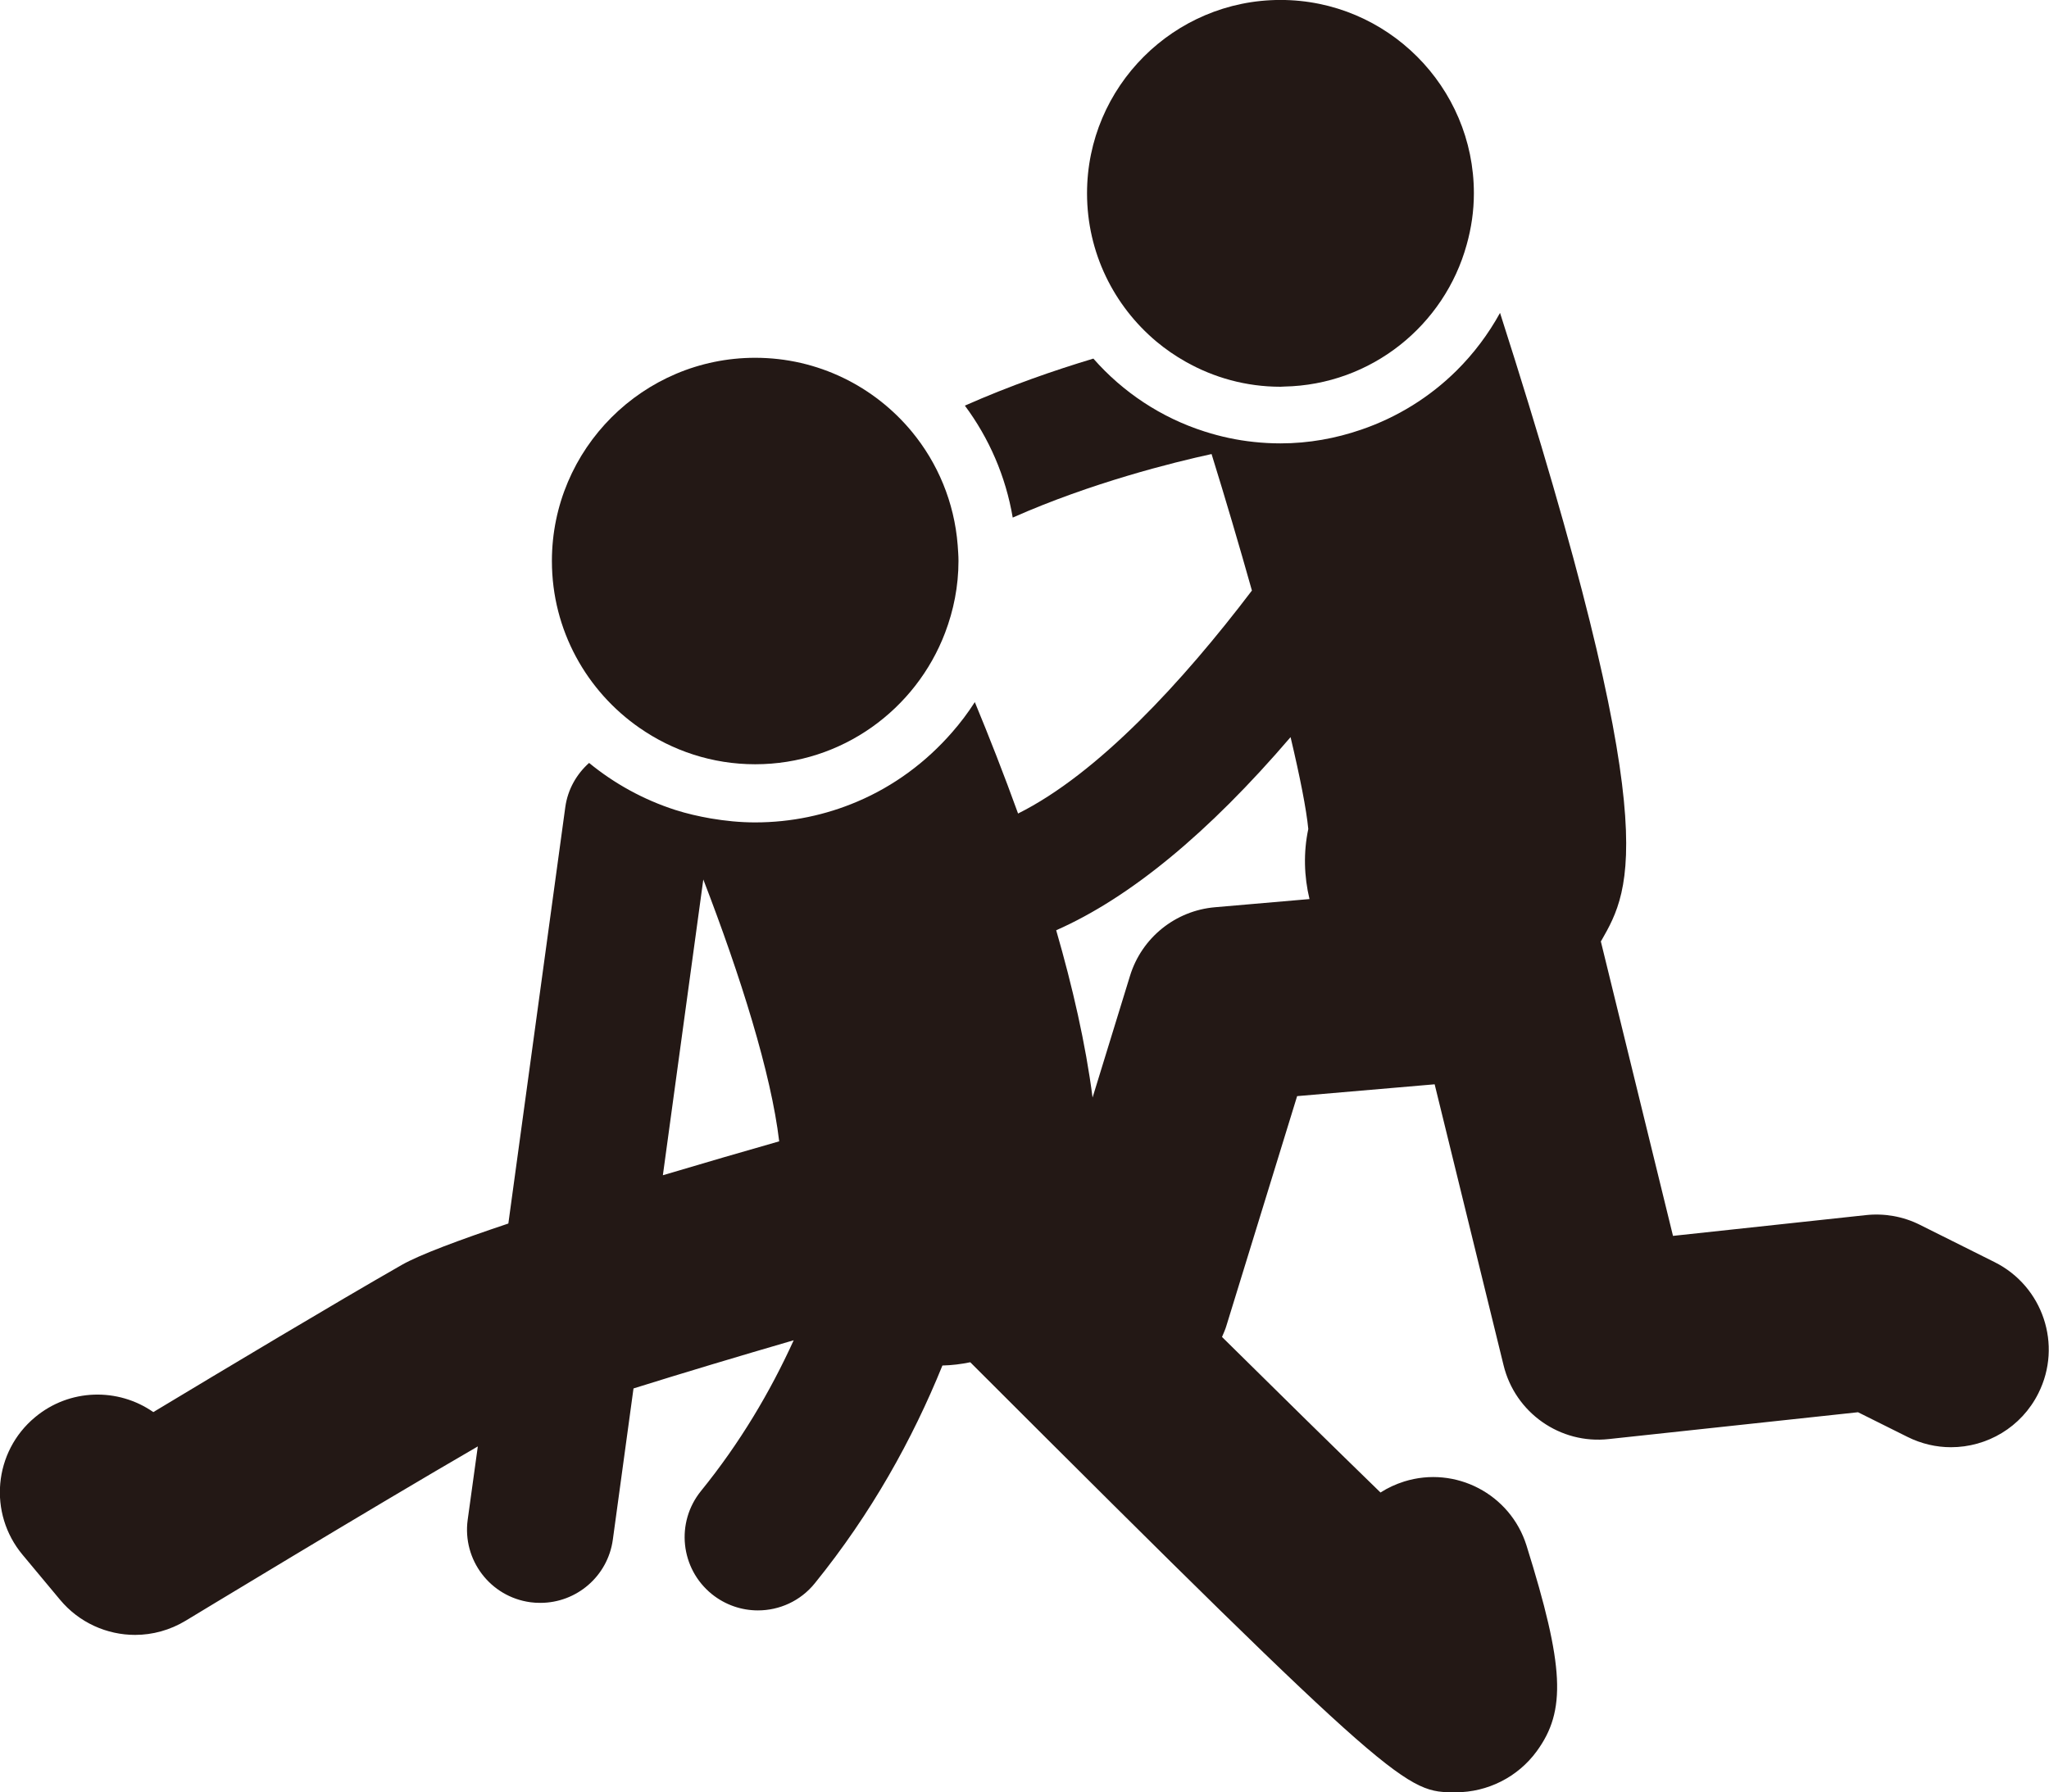
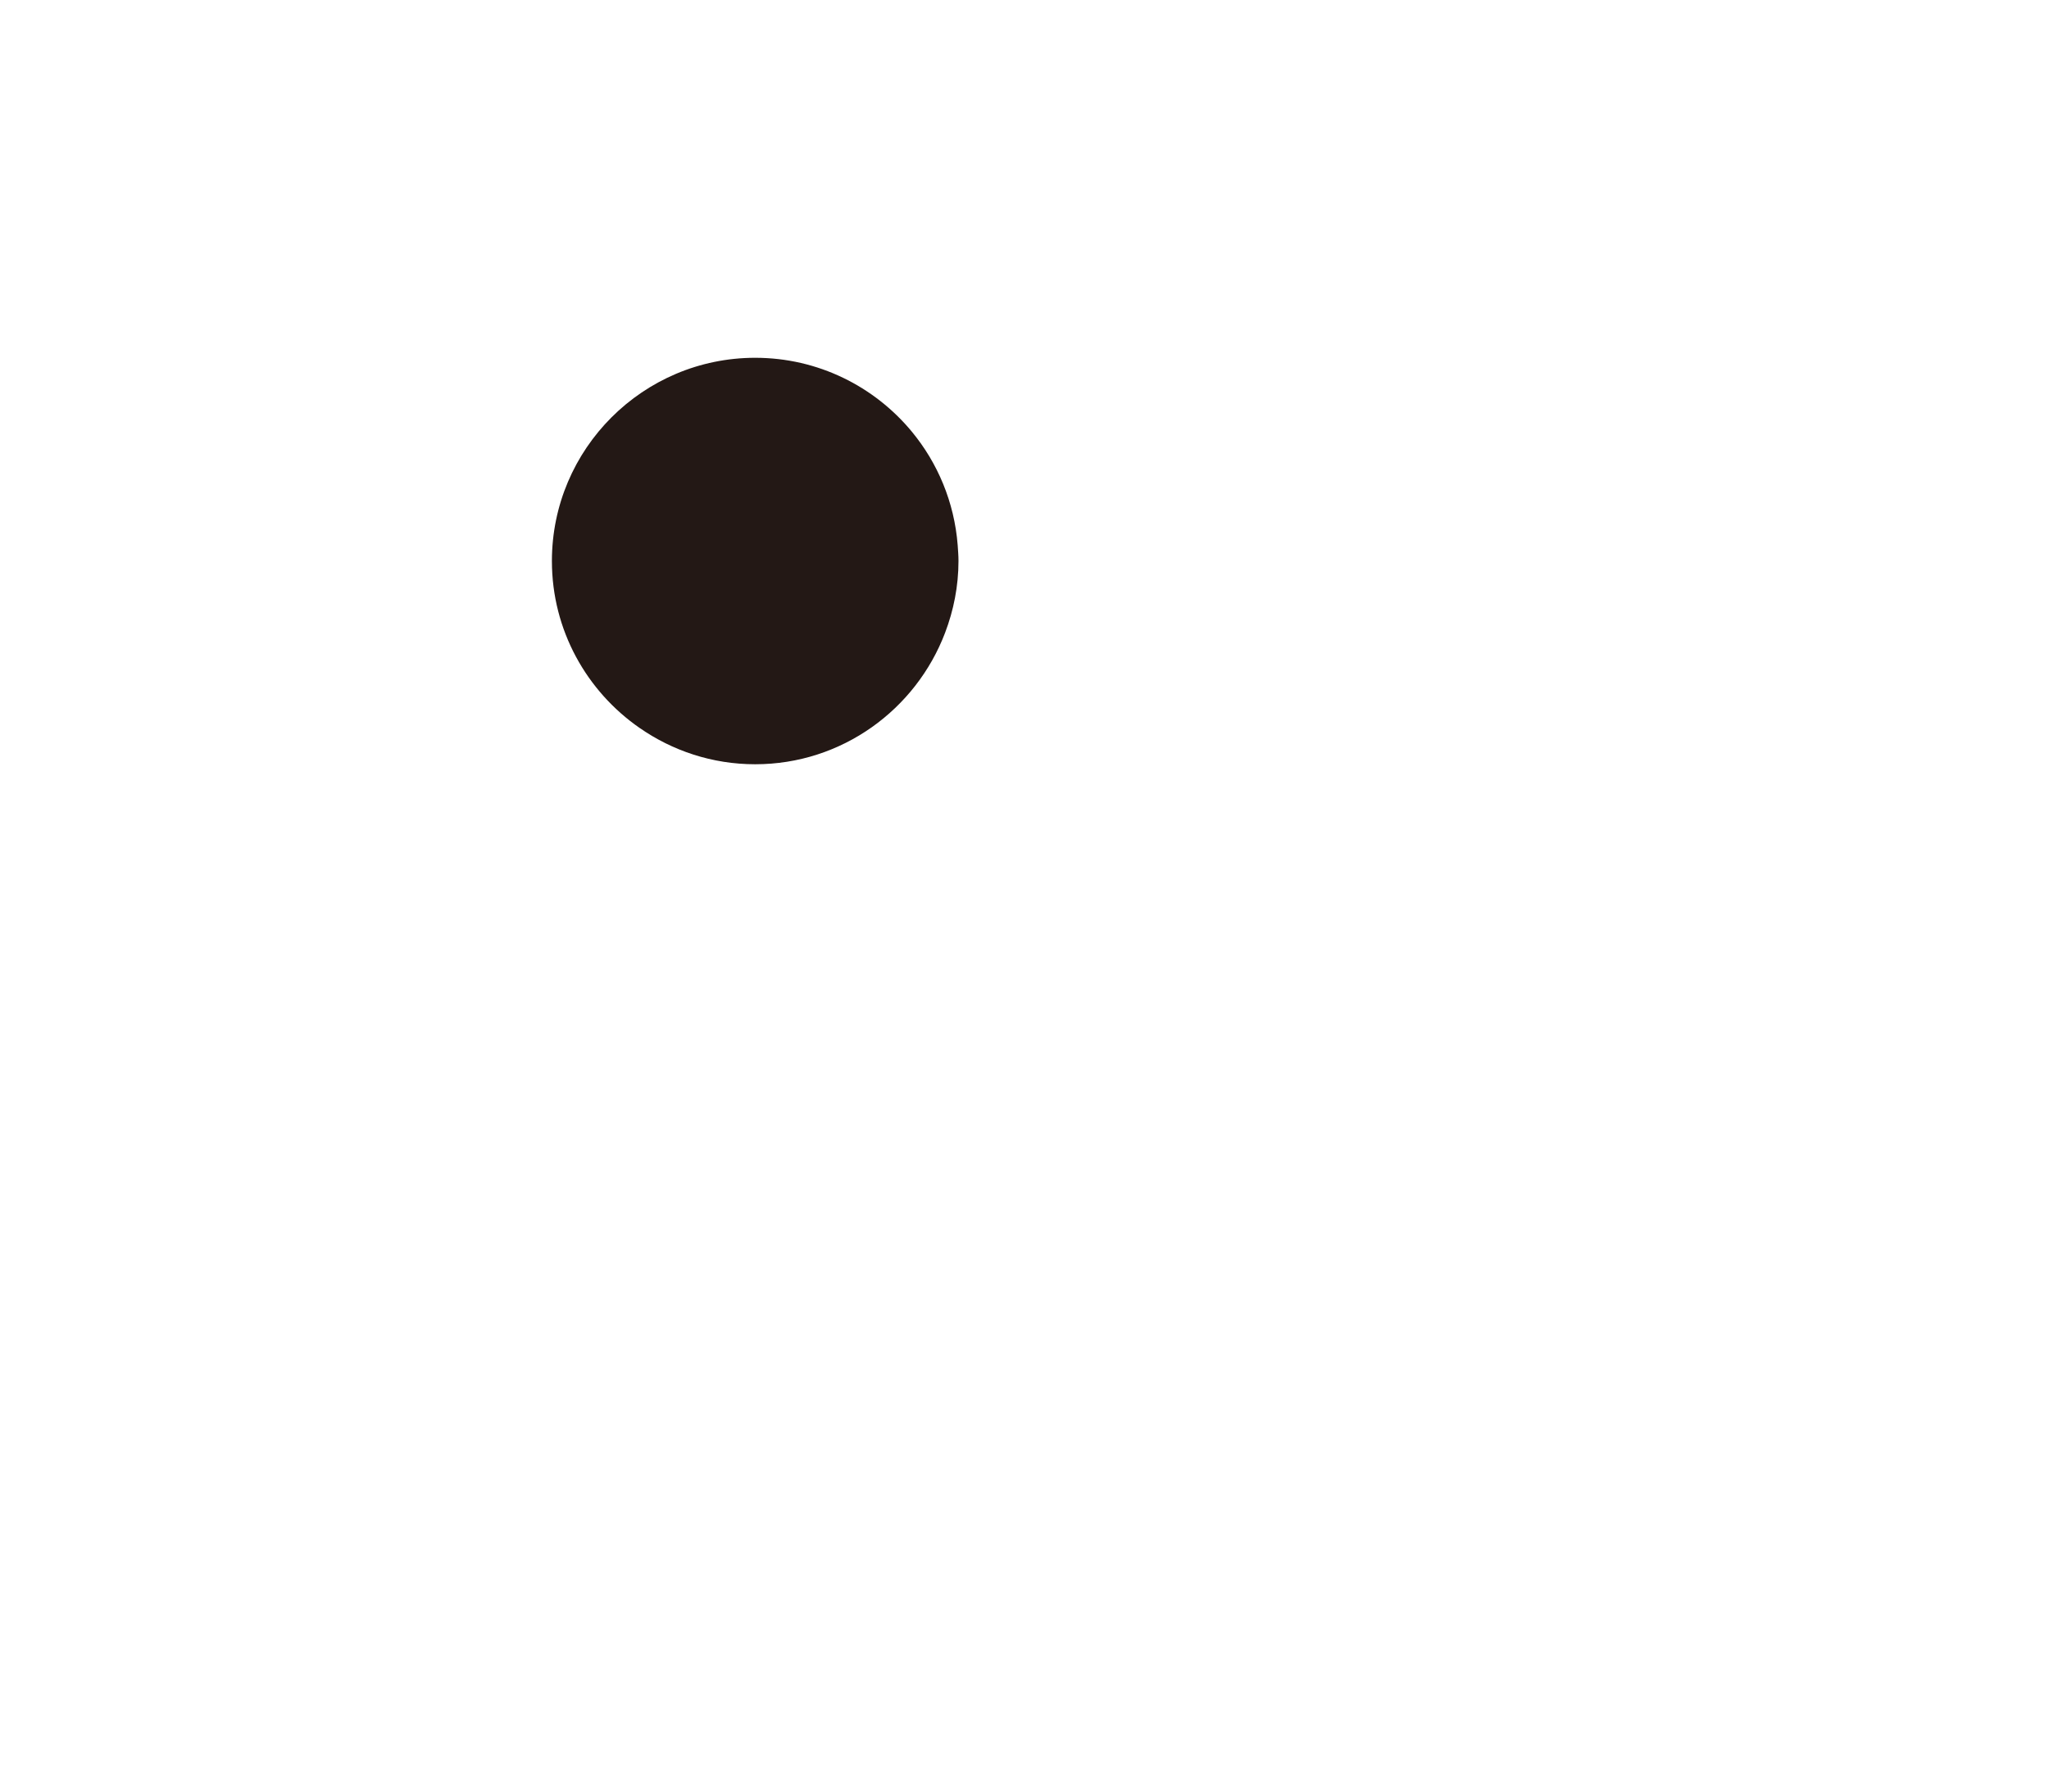
<svg xmlns="http://www.w3.org/2000/svg" id="_レイヤー_2" data-name="レイヤー 2" viewBox="0 0 459.06 401.67">
  <defs>
    <style>      .cls-1 {        fill: #231815;        stroke-width: 0px;      }    </style>
  </defs>
  <g id="_レイヤー_1-2" data-name="レイヤー 1">
    <g>
-       <path class="cls-1" d="m446.95,282.88l-16.81-8.4c-3.75-1.88-7.97-2.63-12.15-2.17l-43.17,4.65-16.17-66.01s.07-.09.11-.14c6.73-11.77,14.3-25.17-22.69-140.69-2.63,4.77-5.91,9.13-9.74,12.93-5.97,5.92-13.26,10.47-21.38,13.24-5.67,1.95-11.74,3.07-18.07,3.07-2.01,0-4-.11-5.95-.32-3.82-.4-7.5-1.2-11.05-2.34-9.74-3.1-18.32-8.82-24.92-16.34-8.74,2.62-18.75,6.09-28.79,10.54,5.4,7.26,9.15,15.81,10.72,25.09,17.63-7.82,35.96-12.37,44.55-14.24,3.14,10.12,6.22,20.57,9.04,30.59-15.49,20.41-34.51,41.05-52.39,49.97-3.16-8.74-6.46-17.16-9.69-24.97-1.53,2.39-3.24,4.66-5.11,6.79-5.78,6.64-12.99,12.01-21.21,15.5-7.06,3.01-14.79,4.67-22.91,4.67-3.39,0-6.69-.34-9.94-.89-2.7-.47-5.36-1.08-7.93-1.9-7.14-2.3-13.67-5.91-19.32-10.54-2.79,2.5-4.77,5.89-5.33,9.9l-12.76,93.32c-11.02,3.69-19.88,7-23.87,9.27-15.23,8.71-39.74,23.4-55.67,32.99-7.88-5.5-18.77-5.31-26.5,1.15-9.3,7.73-10.54,21.54-2.8,30.82l8.4,10.08c4.29,5.15,10.51,7.88,16.82,7.88,3.89,0,7.82-1.06,11.34-3.19.44-.26,41.56-25.21,65.44-39.05l-2.27,16.45c-1.22,8.97,5.05,17.25,14.05,18.47.75.11,1.49.14,2.24.14,8.07,0,15.1-5.94,16.23-14.17l4.63-33.88c10.91-3.42,23.49-7.19,35.89-10.8-5.27,11.58-12.04,23.02-20.78,33.79-5.7,7.06-4.61,17.38,2.43,23.09,3.05,2.46,6.7,3.66,10.33,3.66,4.78,0,9.52-2.07,12.76-6.09,12.66-15.64,21.87-32.25,28.58-48.79,2.12-.05,4.21-.31,6.24-.73,96.4,96.37,97.65,96.37,108.78,96.37,7.12,0,13.89-3.41,18.1-9.16,6.69-9.11,6.21-19.04-2.26-46.14-3.61-11.52-15.89-17.94-27.4-14.35-1.92.61-3.68,1.42-5.31,2.47-10.34-10.05-22.61-22.1-35.51-34.86.34-.82.73-1.63.98-2.5l15.85-51.47,30.81-2.65,15.44,62.96c2.59,10.65,12.7,17.76,23.59,16.54l55.82-6.01,11.07,5.52c3.14,1.57,6.47,2.32,9.76,2.32,8.04,0,15.76-4.43,19.59-12.11,5.41-10.79,1.02-23.93-9.78-29.35Zm-298.44-19.51l9.06-66.28c8.36,21.68,15.21,43.5,17,58.68-7.82,2.24-16.85,4.85-26.06,7.6Zm123.71-60.06c-8.89.76-16.43,6.84-19.05,15.37l-8.39,27.28c-1.56-12.05-4.48-24.8-8.15-37.49,16.52-7.29,34.12-21.8,52.51-43.28,2.12,8.96,3.55,16.19,3.97,20.59-1.11,5.25-.95,10.61.27,15.7l-21.16,1.83Z" />
-       <path class="cls-1" d="m259.07,76.53c2.05,1.71,4.25,3.23,6.58,4.54,6.28,3.55,13.52,5.6,21.23,5.6.27,0,.53-.04.8-.04,19.55-.37,35.95-13.74,40.92-31.81,1.03-3.67,1.61-7.51,1.61-11.5,0-23.89-19.44-43.33-43.33-43.33s-43.34,19.44-43.34,43.33c0,13.32,6.04,25.24,15.52,33.2Z" />
      <path class="cls-1" d="m143.3,163.13c7.35,5.11,16.27,8.14,25.89,8.14,19.44,0,36.02-12.28,42.55-29.47,1.9-5,3-10.41,3-16.09,0-1.19-.1-2.36-.18-3.55-.75-9.63-4.49-18.44-10.3-25.46-8.36-10.09-20.98-16.52-35.06-16.52-25.13,0-45.55,20.43-45.55,45.54,0,15.5,7.8,29.2,19.66,37.42Z" />
    </g>
  </g>
</svg>